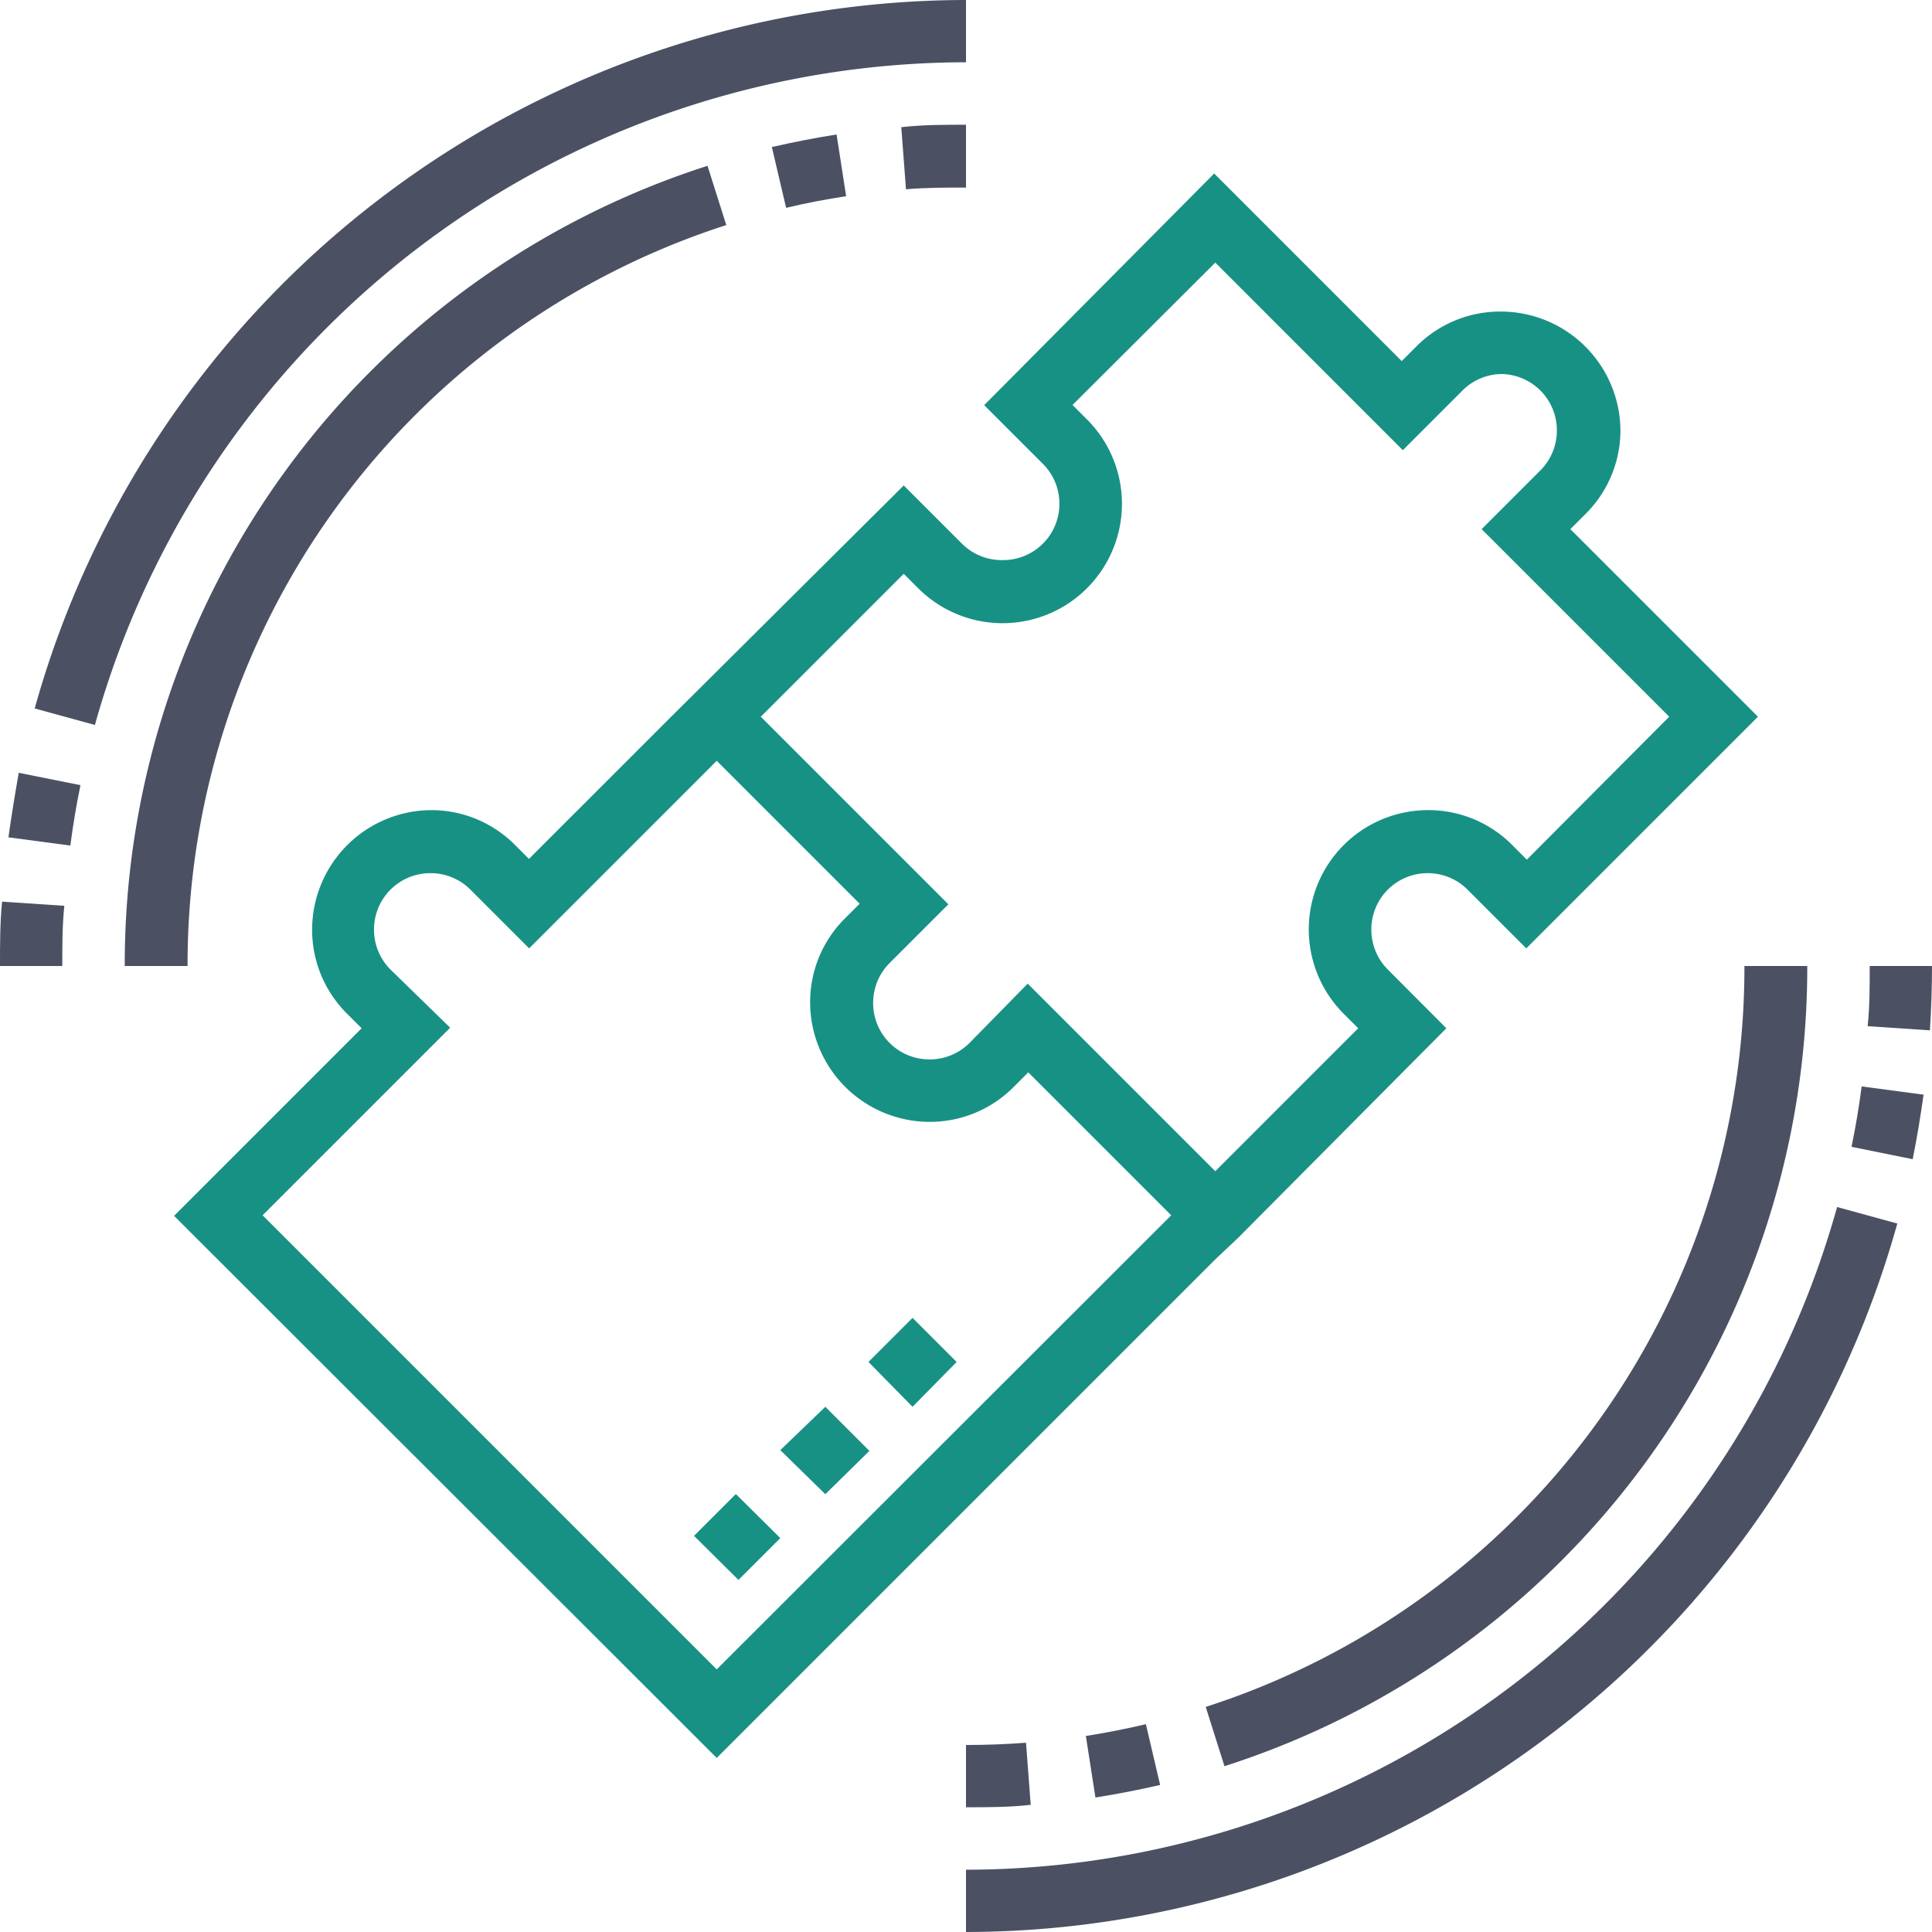
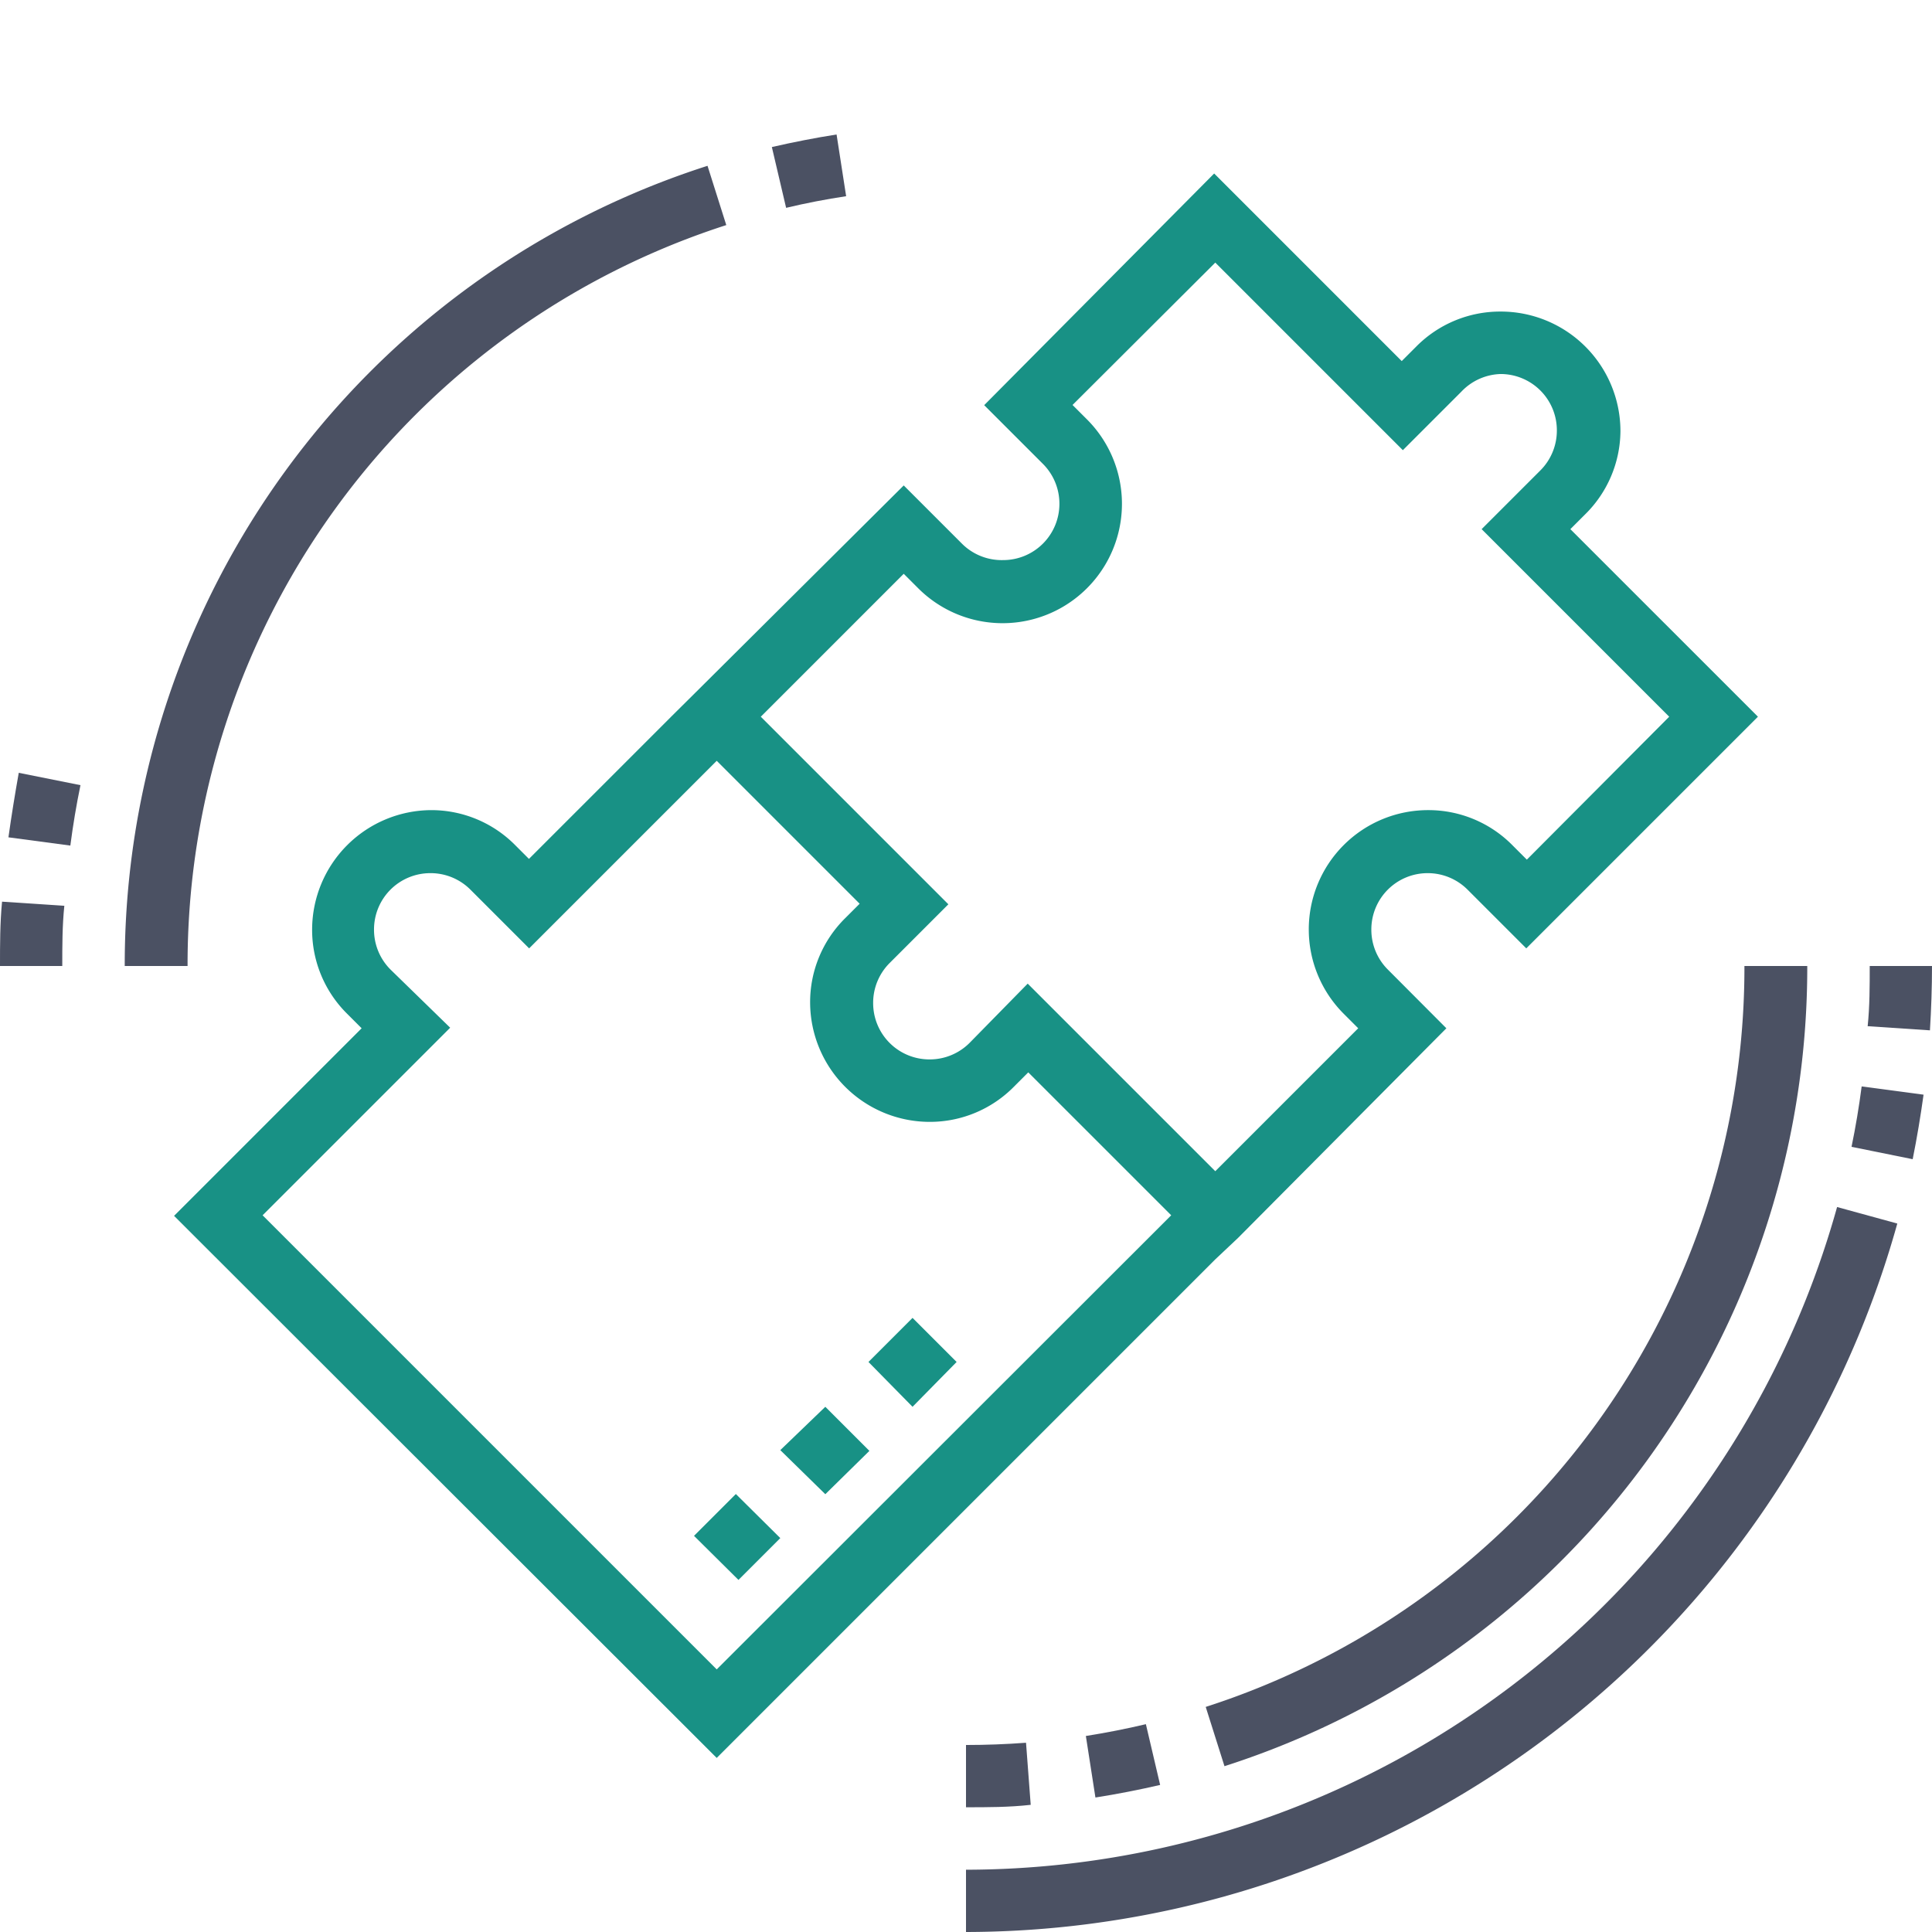
<svg xmlns="http://www.w3.org/2000/svg" viewBox="0 0 103 103">
  <defs>
    <style>.cls-1{fill:#4b5163;}.cls-2{fill:#189185;}</style>
  </defs>
  <title>rozsiritelnost</title>
  <g id="Vrstva_2" data-name="Vrstva 2">
    <g id="Vrstva_1-2" data-name="Vrstva 1">
      <path class="cls-1" d="M51.5,99.68V103a51.63,51.63,0,0,0,49.65-37.77l-3.21-.88A48.29,48.29,0,0,1,51.5,99.68Z" />
      <path class="cls-1" d="M98.71,61.14l3.26.66c.23-1.14.42-2.29.58-3.44l-3.3-.44c-.14,1.08-.32,2.16-.54,3.22Z" />
      <path class="cls-1" d="M99.68,51.5c0,1.08,0,2.15-.11,3.21l3.32.22c.07-1.13.11-2.29.11-3.43Z" />
-       <path class="cls-1" d="M51.5,3.32V0A51.63,51.63,0,0,0,1.85,37.77l3.21.88A48.29,48.29,0,0,1,51.5,3.32Z" />
      <path class="cls-1" d="M.45,44.64l3.3.44c.14-1.08.32-2.16.54-3.22L1,41.2C.8,42.33.61,43.49.45,44.64Z" />
-       <path class="cls-1" d="M0,51.5H3.32c0-1.08,0-2.15.11-3.21L.11,48.07C0,49.2,0,50.36,0,51.5Z" />
+       <path class="cls-1" d="M0,51.5H3.32c0-1.08,0-2.15.11-3.21L.11,48.07C0,49.2,0,50.36,0,51.5" />
      <path class="cls-2" d="M66,66,77.11,54.82,74,51.7a3,3,0,0,1-.89-2.15,3,3,0,0,1,3-3,3,3,0,0,1,2.14.89l3.12,3.12L93.72,38.21l-10-10,.77-.77A6.29,6.29,0,0,0,86.39,23,6.38,6.38,0,0,0,80,16.61a6.29,6.29,0,0,0-4.5,1.87l-.77.77-10-10L52.47,21.6l3.12,3.12a3,3,0,0,1,.89,2.14,3,3,0,0,1-3,3A3,3,0,0,1,51.3,29l-3.12-3.12L37,37l-1.18,1.17-7.62,7.62-.77-.77A6.29,6.29,0,0,0,23,43.19a6.38,6.38,0,0,0-6.36,6.36,6.29,6.29,0,0,0,1.87,4.5l.77.77-10,10L38.21,93.72,64.79,67.14ZM48.18,30.59l.77.77a6.36,6.36,0,1,0,9-9l-.77-.77L64.79,14l10,10,3.12-3.12A3,3,0,0,1,80,19.94a3,3,0,0,1,3,3,3,3,0,0,1-.89,2.15l-3.12,3.12,10,10L81.4,45.83l-.77-.77a6.29,6.29,0,0,0-4.49-1.87,6.36,6.36,0,0,0-4.5,10.86l.77.77-7.62,7.62-10-10L51.7,55.59a3,3,0,0,1-2.15.89,3,3,0,0,1-3-3,3,3,0,0,1,.89-2.15l3.12-3.12-10-10ZM38.21,89,14,64.79l10-10L20.83,51.7a3,3,0,0,1-.89-2.15,3,3,0,0,1,3-3,3,3,0,0,1,2.15.89l3.12,3.12,10-10,7.62,7.62-.77.77a6.29,6.29,0,0,0-1.87,4.5,6.38,6.38,0,0,0,6.36,6.36,6.29,6.29,0,0,0,4.5-1.87l.77-.77,7.62,7.62Z" />
      <path class="cls-1" d="M51.5,96.35c1.15,0,2.31,0,3.45-.13l-.25-3.31c-1.06.08-2.13.12-3.2.12Z" />
      <path class="cls-1" d="M58.4,95.83c1.15-.18,2.32-.41,3.45-.67l-.76-3.24c-1.05.25-2.13.46-3.2.63Z" />
      <path class="cls-1" d="M64.28,91l1,3.16A44.72,44.72,0,0,0,96.35,51.5H93A41.41,41.41,0,0,1,64.28,91Z" />
-       <path class="cls-1" d="M51.5,10V6.65c-1.15,0-2.31,0-3.45.13l.25,3.31C49.36,10,50.43,10,51.5,10Z" />
      <path class="cls-1" d="M41.91,11.08c1.05-.25,2.13-.46,3.2-.62L44.6,7.17c-1.15.18-2.32.41-3.45.67Z" />
      <path class="cls-1" d="M38.72,12l-1-3.16A44.72,44.72,0,0,0,6.65,51.5H10A41.41,41.41,0,0,1,38.72,12Z" />
      <path class="cls-2" d="M41.6,77.31,44,75l2.35,2.35L44,79.66Z" />
      <path class="cls-2" d="M46.3,72.61l2.35-2.35L51,72.61,48.65,75Z" />
      <path class="cls-2" d="M37,81.88l2.23-2.23L41.6,82l-2.23,2.23Z" />
    </g>
  </g>
</svg>